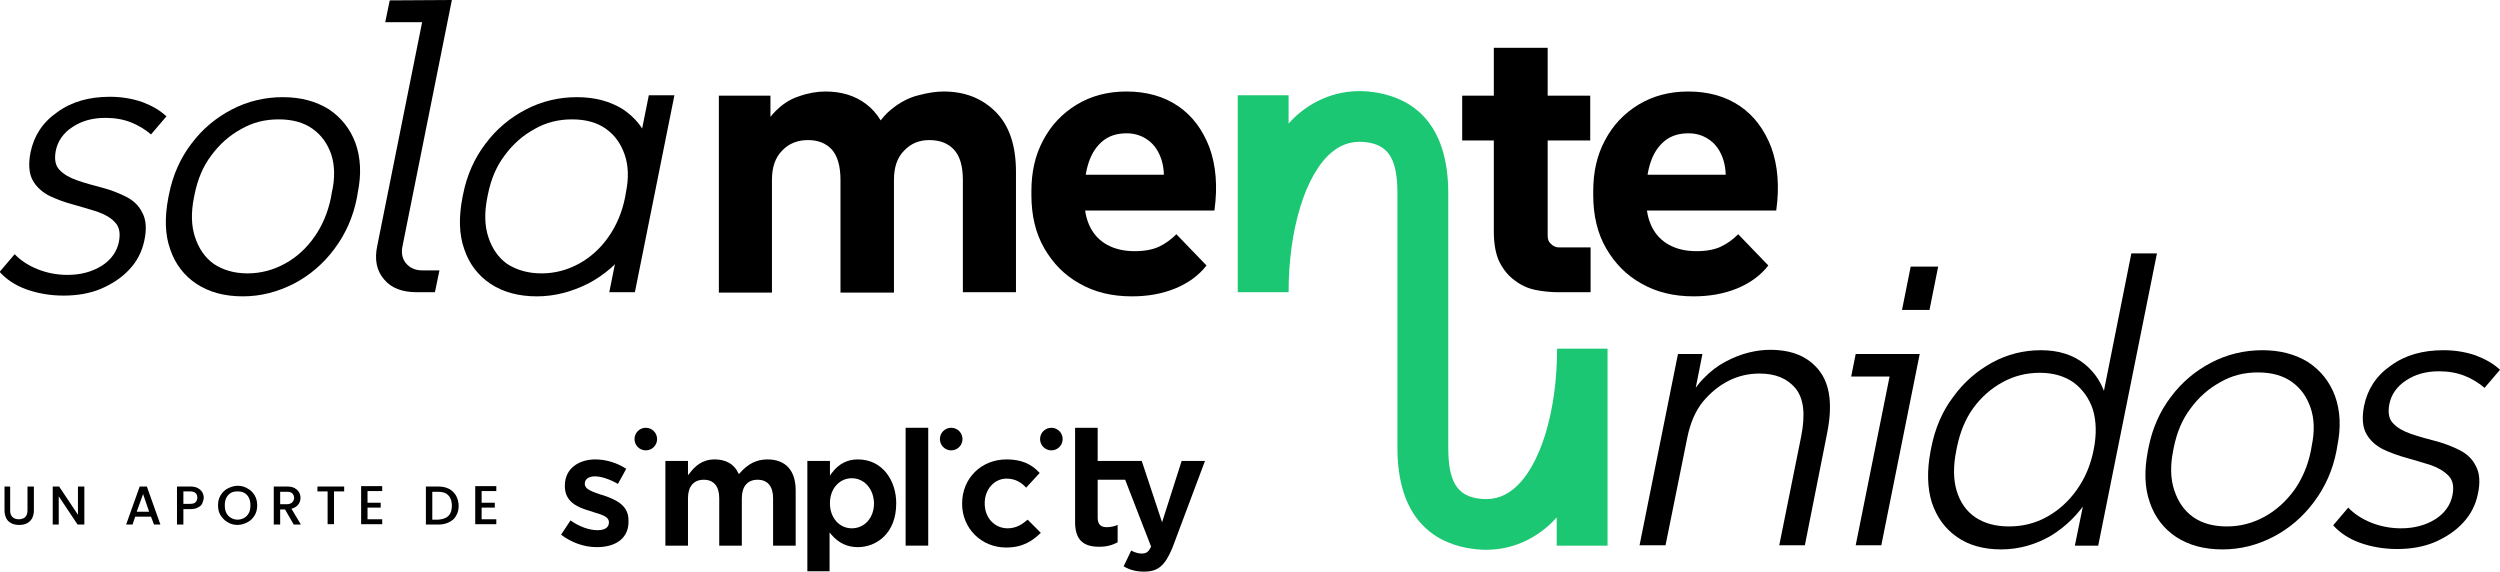
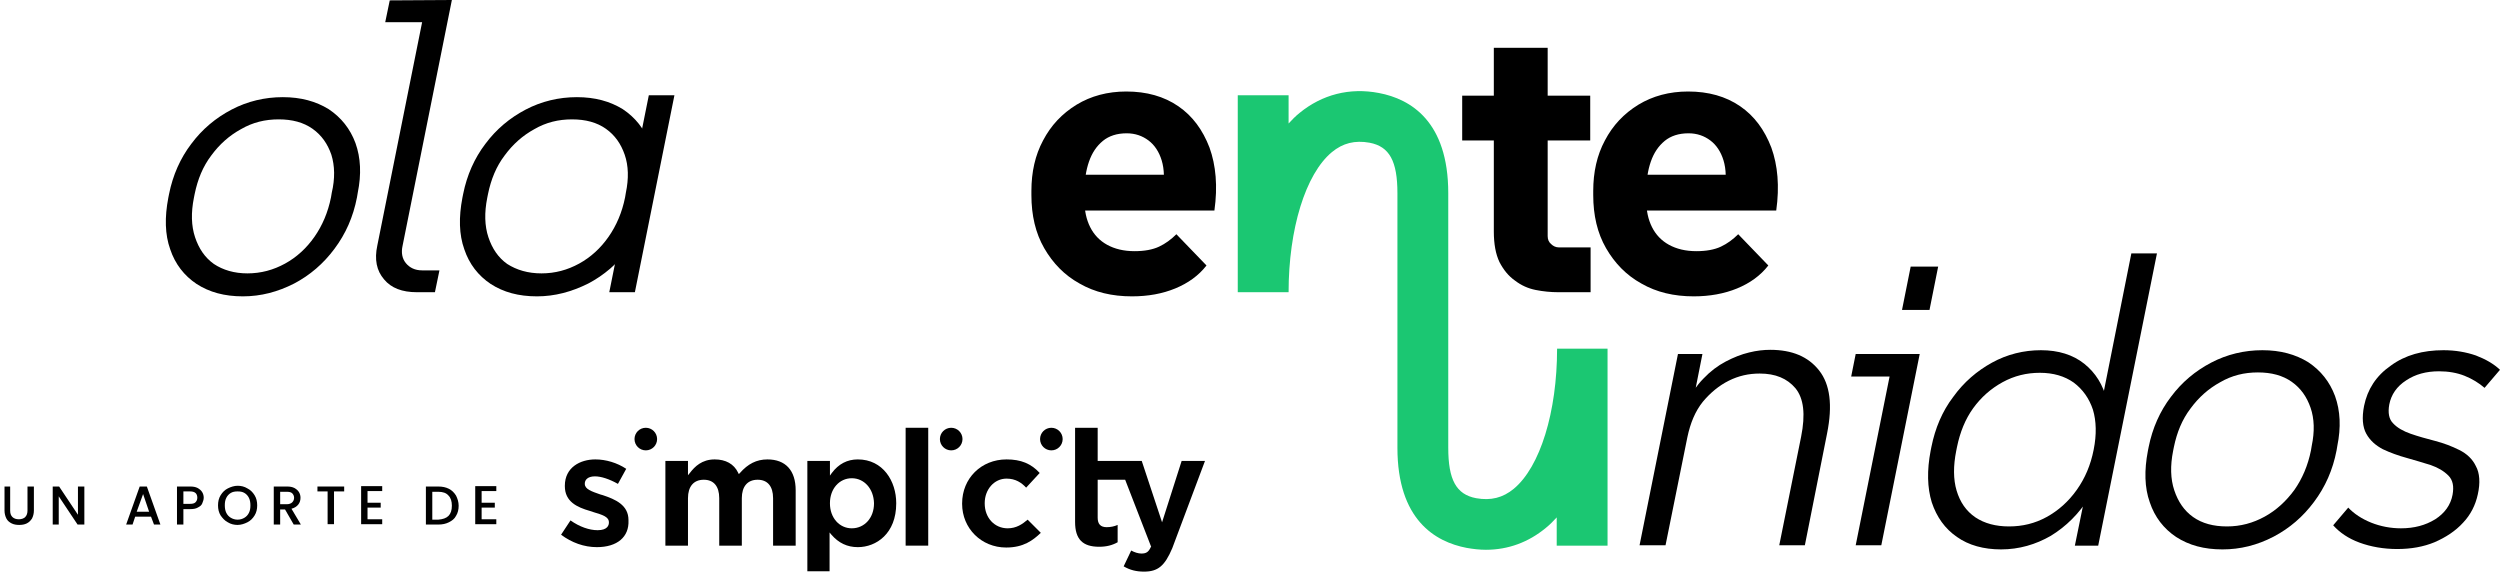
<svg xmlns="http://www.w3.org/2000/svg" id="Capa_1" x="0px" y="0px" viewBox="0 0 663.9 151.8" style="enable-background:new 0 0 663.9 151.8;" xml:space="preserve">
  <style type="text/css">	.st0{fill:#1BC772;}</style>
  <g>
    <g>
-       <path d="M16.9,78.5c-3.6,0-7-0.6-10-1.7c-3-1.1-5.3-2.7-7-4.6l4-4.7c1.5,1.6,3.6,3,6.1,4c2.5,1,5.2,1.5,7.9,1.5   c3.5,0,6.5-0.8,9.1-2.4c2.5-1.6,4.1-3.8,4.6-6.5c0.4-2.2,0.1-3.9-1.1-5.1c-1.1-1.2-2.7-2.1-4.7-2.8c-2-0.6-4.2-1.3-6.4-1.9   c-2.3-0.6-4.4-1.4-6.3-2.3c-1.9-1-3.4-2.3-4.4-4.1c-1-1.8-1.2-4.3-0.6-7.4c0.9-4.4,3.2-8,7.1-10.7c3.8-2.8,8.5-4.1,14-4.1   c3.1,0,6,0.5,8.6,1.4c2.6,1,4.7,2.2,6.4,3.8l-4.1,4.8c-1.5-1.3-3.3-2.4-5.3-3.2c-2-0.8-4.3-1.2-6.8-1.2c-3.4,0-6.3,0.8-8.7,2.4   c-2.5,1.6-4,3.8-4.5,6.4c-0.4,2.2-0.1,3.9,1,5c1.1,1.2,2.7,2.1,4.7,2.8c2,0.7,4.2,1.3,6.5,1.9c2.3,0.6,4.4,1.4,6.4,2.4   c2,1,3.5,2.4,4.4,4.3c1,1.8,1.2,4.4,0.5,7.5c-0.6,2.8-1.9,5.4-3.9,7.5c-2,2.2-4.6,3.9-7.6,5.2C23.9,77.9,20.6,78.5,16.9,78.5z" />
      <path d="M64.5,78.7c-4.9,0-8.9-1.1-12.3-3.3c-3.3-2.2-5.7-5.3-7-9.2c-1.4-3.9-1.5-8.5-0.5-13.7l0.2-1c1-5,3-9.5,5.9-13.3   c2.9-3.9,6.5-6.9,10.7-9.1c4.2-2.2,8.8-3.3,13.6-3.3c4.8,0,8.8,1.1,12.2,3.2c3.3,2.2,5.7,5.2,7.1,9c1.4,3.9,1.6,8.3,0.6,13.2   l-0.2,1.2c-1,5.2-3,9.7-6,13.7c-2.9,3.9-6.5,7-10.7,9.2C73.8,77.5,69.3,78.7,64.5,78.7z M65.7,72.6c3.6,0,6.9-0.9,10-2.6   c3.1-1.7,5.7-4.1,7.8-7.1c2.1-3,3.6-6.5,4.4-10.5l0.2-1.2C89,47.4,88.9,44,88,41.1c-1-2.9-2.6-5.2-5-6.9c-2.4-1.7-5.4-2.5-9-2.5   c-3.6,0-6.9,0.8-10,2.6c-3.1,1.7-5.7,4-7.9,7c-2.2,2.9-3.6,6.3-4.4,10.2l-0.2,1c-0.8,4-0.7,7.5,0.3,10.5s2.6,5.4,5,7.1   C59.2,71.7,62.2,72.6,65.7,72.6z" />
      <path d="M142.6,78.7c-4.9,0-8.9-1.1-12.3-3.3c-3.3-2.2-5.7-5.3-7-9.2c-1.4-3.9-1.5-8.5-0.5-13.7l0.2-1c1-5,3-9.5,5.9-13.3   c2.9-3.9,6.5-6.9,10.7-9.1c4.2-2.2,8.8-3.3,13.6-3.3c4.8,0,8.8,1.1,12.2,3.2c3.3,2.2,5.7,5.2,7.1,9c1.4,3.9,1.6,8.3,0.6,13.2   l-0.2,1.2c-1,5.2-3,9.7-6,13.7c-2.9,3.9-6.5,7-10.7,9.2C151.8,77.5,147.3,78.7,142.6,78.7z M143.8,72.6c3.6,0,6.9-0.9,10-2.6   c3.1-1.7,5.7-4.1,7.8-7.1c2.1-3,3.6-6.5,4.4-10.5l0.2-1.2c0.8-3.8,0.7-7.2-0.3-10.1c-1-2.9-2.6-5.2-5-6.9c-2.4-1.7-5.4-2.5-9-2.5   c-3.6,0-6.9,0.8-10,2.6c-3.1,1.7-5.7,4-7.9,7c-2.2,2.9-3.6,6.3-4.4,10.2l-0.2,1c-0.8,4-0.7,7.5,0.3,10.5c1,3,2.6,5.4,5,7.1   C137.2,71.7,140.2,72.6,143.8,72.6z" />
      <path d="M110.7,77.6c-3.9,0-6.8-1.1-8.7-3.4c-2-2.3-2.6-5.3-1.8-9l12.5-62.3l2.4,3l-12.8,0l1.2-5.8L120,0l-13.1,65.3   c-0.4,1.8-0.1,3.4,0.9,4.6c1,1.2,2.4,1.9,4.3,1.9h4.6l-1.2,5.8H110.7z" />
      <polygon points="172.3,25.3 161.8,77.6 168.6,77.6 179.1,25.3   " />
    </g>
-     <path d="M190.9,77.6V25.4h13.7v14.5h-3.8c0.9-4.2,2.4-7.4,4.5-9.7s4.3-3.8,6.8-4.6c2.5-0.9,4.9-1.3,7.1-1.3c4.3,0,7.9,1.1,10.9,3.4  c3,2.3,5,5.7,6.2,10.1h-5.5c1.4-3.8,3.3-6.6,5.7-8.6c2.4-2,4.9-3.3,7.4-3.9c2.6-0.7,4.8-1,6.7-1c5.6,0,10.2,1.8,13.8,5.4  c3.6,3.6,5.4,8.9,5.4,15.9v32h-14.1V47.8c0-3.7-0.8-6.4-2.4-8.1c-1.6-1.7-3.8-2.5-6.5-2.5c-2.7,0-4.9,0.9-6.7,2.8  c-1.8,1.8-2.7,4.4-2.7,7.7v30h-14.2V47.8c0-3.7-0.8-6.4-2.3-8.1c-1.6-1.7-3.7-2.5-6.3-2.5c-2.8,0-5.1,0.9-6.9,2.8  c-1.8,1.8-2.7,4.4-2.7,7.7v30H190.9z" />
    <path d="M300.6,78.7c-5.3,0-9.9-1.1-13.9-3.4c-4-2.2-7.1-5.4-9.4-9.4c-2.3-4-3.4-8.7-3.4-14.1v-1.1c0-5,1-9.5,3.1-13.4  c2.1-4,5-7.1,8.9-9.5c3.8-2.3,8.2-3.5,13.2-3.5c5.4,0,10,1.3,13.8,3.9c3.8,2.6,6.5,6.3,8.3,11c1.7,4.7,2.2,10.3,1.3,16.7h-38.3  v-9.5h30.9l-6.4,4.8c0.6-3.4,0.5-6.3-0.2-8.6c-0.7-2.3-1.9-4.1-3.5-5.3c-1.6-1.2-3.5-1.9-5.8-1.9c-2.6,0-4.7,0.7-6.3,2  c-1.7,1.4-2.9,3.2-3.7,5.5c-0.8,2.3-1.2,4.9-1.2,7.8v2.7c0,2.6,0.5,4.9,1.5,6.9c1,2,2.5,3.6,4.5,4.7c2,1.1,4.4,1.7,7.3,1.7  c2.6,0,4.8-0.4,6.5-1.2c1.7-0.8,3.2-1.9,4.6-3.3l8,8.3c-2.1,2.7-4.9,4.7-8.3,6.1C308.7,78,304.9,78.7,300.6,78.7z" />
    <path d="M388.3,37.3V25.4h34v11.9H388.3z M413.8,77.6c-2,0-4-0.2-6-0.6c-2-0.4-3.8-1.2-5.5-2.5c-1.7-1.2-3-2.8-4.1-4.9  c-1-2.1-1.5-4.8-1.5-8.1V12.7H411v50c0,0.9,0.3,1.6,0.9,2.1c0.6,0.6,1.3,0.9,2.1,0.9h8.4v11.9H413.8z" />
    <path d="M449.8,78.7c-5.3,0-9.9-1.1-13.9-3.4c-4-2.2-7.1-5.4-9.4-9.4c-2.3-4-3.4-8.7-3.4-14.1v-1.1c0-5,1-9.5,3.1-13.4  c2.1-4,5-7.1,8.9-9.5c3.8-2.3,8.2-3.5,13.2-3.5c5.4,0,10,1.3,13.8,3.9c3.8,2.6,6.5,6.3,8.3,11c1.7,4.7,2.2,10.3,1.3,16.7h-38.3  v-9.5h30.9l-6.4,4.8c0.6-3.4,0.5-6.3-0.2-8.6c-0.7-2.3-1.9-4.1-3.5-5.3c-1.6-1.2-3.5-1.9-5.8-1.9c-2.6,0-4.7,0.7-6.3,2  c-1.7,1.4-2.9,3.2-3.7,5.5c-0.8,2.3-1.2,4.9-1.2,7.8v2.7c0,2.6,0.5,4.9,1.5,6.9c1,2,2.5,3.6,4.5,4.7c2,1.1,4.4,1.7,7.3,1.7  c2.6,0,4.8-0.4,6.5-1.2c1.7-0.8,3.2-1.9,4.6-3.3l8,8.3c-2.1,2.7-4.9,4.7-8.3,6.1C457.9,78,454,78.7,449.8,78.7z" />
    <path class="st0" d="M413.5,92.6c0,16.8-4.5,31.4-11.5,37.2c-2.9,2.4-6.1,3.2-10,2.5c-5.3-1-7.4-4.9-7.4-13.4c0-8.1,0-60.7,0-67.6  c0-19.1-10-25-18.4-26.6c-7.8-1.5-15.1,0.4-21.1,5.3c-1,0.8-2,1.8-2.9,2.8v-7.5h-13.5v52.3h13.5c0-16.8,4.5-31.4,11.5-37.2  c2.9-2.4,6.1-3.2,10-2.5c5.3,1,7.4,4.9,7.4,13.4c0,8.1,0,60.7,0,67.6c0,19.1,10,25,18.4,26.6c1.7,0.3,3.4,0.5,5.1,0.5  c5.9,0,11.3-2,15.9-5.8c1-0.8,2-1.8,2.9-2.8v7.5h13.5V92.6H413.5z" />
    <g>
      <path d="M435.4,144.8L445.6,94h6.5l-2.7,13.6h-1.8c1.4-2.8,2.9-5.2,4.8-7.1c1.8-1.9,3.8-3.4,5.9-4.5c2.1-1.1,4.1-1.9,6.2-2.4   c2-0.5,3.9-0.7,5.6-0.7c5.8,0,10.1,1.8,13,5.5c2.9,3.7,3.6,9.2,2.1,16.7l-5.9,29.7h-6.8l5.8-28.8c1.2-6,0.7-10.2-1.5-12.9   c-2.2-2.6-5.3-3.9-9.5-3.9c-2.9,0-5.6,0.6-8.2,1.9c-2.6,1.3-4.9,3.2-6.9,5.6c-2,2.5-3.3,5.6-4.1,9.4l-5.8,28.7L435.4,144.8z" />
      <path d="M492.8,144.8l9.6-47.8l2.5,3l-13.3,0l1.2-6l17,0l-10.2,50.8H492.8z M505.1,82.3l2.3-11.5l7.3,0l-2.3,11.5H505.1z" />
      <path d="M531.4,145.9c-4.6,0-8.6-1.1-11.7-3.3c-3.2-2.2-5.4-5.3-6.7-9.2c-1.2-3.9-1.3-8.5-0.3-13.7l0.2-1c1-5,2.9-9.5,5.8-13.3   c2.8-3.9,6.3-6.9,10.3-9.1c4-2.2,8.4-3.3,13-3.3c4.6,0,8.5,1.2,11.5,3.6c3,2.4,5,5.6,6,9.7l-1.6,1.6l8.1-40.6l6.8,0l-15.6,77.6   h-6.2l2.9-14.2l0.9,1.4c-2.7,4.3-6.1,7.7-10.2,10.2C540.6,144.6,536.2,145.9,531.4,145.9z M533.5,139.8c3.6,0,6.9-0.8,10-2.5   c3.1-1.7,5.8-4.1,8-7.2c2.2-3.1,3.7-6.6,4.5-10.7c0.8-4,0.7-7.6-0.2-10.6c-1-3-2.7-5.4-5.1-7.2c-2.4-1.7-5.4-2.6-9-2.6   c-3.5,0-6.8,0.8-9.9,2.5c-3.1,1.7-5.7,4-7.8,6.9c-2.1,2.9-3.5,6.4-4.3,10.3l-0.2,1c-0.8,4-0.8,7.6,0.1,10.6c0.9,3,2.5,5.4,5,7.1   C527,139,530,139.8,533.5,139.8z" />
      <path d="M590.2,145.9c-4.9,0-8.9-1.1-12.3-3.3c-3.3-2.2-5.7-5.3-7-9.2c-1.4-3.9-1.5-8.5-0.5-13.7l0.2-1c1-5,3-9.5,5.9-13.3   c2.9-3.9,6.5-6.9,10.7-9.1c4.2-2.2,8.8-3.3,13.6-3.3c4.8,0,8.8,1.1,12.2,3.2c3.3,2.2,5.7,5.2,7.1,9c1.4,3.9,1.6,8.3,0.6,13.2   l-0.2,1.2c-1,5.2-3,9.7-6,13.7c-2.9,3.9-6.5,7-10.7,9.2C599.4,144.8,594.9,145.9,590.2,145.9z M591.4,139.8c3.6,0,6.9-0.9,10-2.6   c3.1-1.7,5.7-4.1,7.9-7.1c2.1-3,3.6-6.5,4.4-10.5l0.2-1.2c0.8-3.8,0.7-7.2-0.3-10.1s-2.6-5.2-5-6.9c-2.4-1.7-5.4-2.5-9-2.5   c-3.6,0-6.9,0.8-10,2.6c-3.1,1.7-5.7,4-7.9,7c-2.2,2.9-3.6,6.3-4.4,10.2l-0.2,1c-0.8,4-0.7,7.5,0.3,10.5c1,3,2.6,5.4,5,7.1   C584.8,139,587.8,139.8,591.4,139.8z" />
      <path d="M636.6,145.8c-3.6,0-7-0.6-10-1.7c-3-1.1-5.3-2.7-7-4.6l4-4.7c1.5,1.6,3.6,3,6.1,4c2.5,1,5.2,1.5,7.9,1.5   c3.5,0,6.5-0.8,9.1-2.4c2.5-1.6,4.1-3.8,4.6-6.5c0.4-2.2,0.1-3.9-1.1-5.1c-1.2-1.2-2.7-2.1-4.7-2.8c-2-0.6-4.2-1.3-6.4-1.9   s-4.4-1.4-6.3-2.3c-1.9-1-3.4-2.3-4.4-4.1c-1-1.8-1.2-4.3-0.6-7.4c0.9-4.4,3.2-8,7.1-10.7c3.8-2.8,8.5-4.1,14-4.1   c3.1,0,6,0.5,8.6,1.4c2.6,1,4.7,2.2,6.4,3.8l-4.1,4.8c-1.5-1.3-3.3-2.4-5.3-3.2c-2-0.8-4.3-1.2-6.8-1.2c-3.4,0-6.3,0.8-8.7,2.4   c-2.5,1.6-4,3.8-4.5,6.4c-0.4,2.2-0.1,3.9,1,5c1.1,1.2,2.7,2.1,4.7,2.8c2,0.7,4.2,1.3,6.5,1.9c2.3,0.6,4.4,1.4,6.4,2.4   c2,1,3.5,2.4,4.4,4.3c1,1.8,1.2,4.4,0.5,7.5c-0.6,2.8-1.9,5.4-3.9,7.5c-2,2.2-4.6,3.9-7.6,5.2   C643.6,145.2,640.3,145.8,636.6,145.8z" />
    </g>
    <g>
      <rect x="240.5" y="113.6" width="6" height="31.3" />
      <path d="M205.3,144.9v-12.6c0-3.2-1.5-4.9-4.1-4.9c-2.7,0-4.2,1.8-4.2,4.9v12.6h-6v-12.6c0-3.2-1.5-4.9-4.1-4.9   c-2.7,0-4.2,1.8-4.2,4.9v12.6h-6v-22.5h6v3.8l0.5-0.6c1.3-1.7,3.2-3.6,6.6-3.6c2.9,0,5.1,1.2,6.2,3.5l0.2,0.4l0.3-0.3   c2.1-2.4,4.4-3.6,7.3-3.6c4.8,0,7.5,2.9,7.5,8.2v14.7H205.3z" />
      <path d="M158.5,145.3c-3.4,0-6.7-1.2-9.5-3.3l2.5-3.8c2.4,1.7,5,2.6,7.2,2.6c2.7,0,3-1.4,3-2v-0.1c0-1.5-1.8-2-4.1-2.7   c-0.3-0.1-0.6-0.2-0.9-0.3c-3.5-1-6.7-2.5-6.7-6.6v-0.1c0-4.9,4.1-7,8.1-7c2.8,0,5.8,0.9,8.2,2.5l-2.2,4c-2.3-1.3-4.5-2-6.1-2   c-2,0-2.7,1-2.7,1.9v0.1c0,1.4,1.8,2,4.1,2.8l0.7,0.2c3.3,1.1,6.8,2.6,6.8,6.6v0.1C167.1,142.6,163.9,145.3,158.5,145.3z" />
      <path d="M214.4,151.7v-29.3h6v3.9l0.5-0.7c1.8-2.4,4.1-3.6,6.9-3.6c6.7,0,10.2,5.8,10.2,11.6v0.1c0,8-5.3,11.6-10.2,11.6   c-2.8,0-5.1-1.1-7-3.3l-0.5-0.6v10.3H214.4z M226.2,127c-3.3,0-5.8,2.8-5.8,6.6v0.1c0,3.8,2.5,6.6,5.8,6.6c3.4,0,5.9-2.8,5.9-6.6   v-0.1C232,129.8,229.5,127,226.2,127z" />
      <path d="M303.8,151.8c-2,0-3.7-0.4-5.4-1.4l2-4.2c0.9,0.5,1.9,0.8,2.7,0.8c1.3,0,1.9-0.4,2.5-1.7l0.1-0.1l-6.9-17.8h-7.3v10.1   c0,1.7,0.8,2.5,2.4,2.5c1,0,2-0.2,2.9-0.6v4.6c-1.4,0.8-3,1.2-4.9,1.2c-4.4,0-6.4-2-6.4-6.6v-25h6v8.8l11.7,0l5.4,16.3l5.2-16.3   h6.2l-8.7,23.2C309.3,150.3,307.5,151.8,303.8,151.8z" />
      <path d="M267.2,145.4c-6.6,0-11.7-5.1-11.7-11.6v-0.1c0-6.7,5.1-11.7,11.8-11.7c3.8,0,6.5,1.1,8.8,3.6l-3.6,3.9   c-1.2-1.3-2.8-2.4-5.2-2.4c-3.3,0-5.8,2.9-5.8,6.5v0.1c0,3.8,2.6,6.6,6.1,6.6c2.3,0,3.9-1.1,5.3-2.3l3.5,3.5   C274.3,143.5,271.8,145.4,267.2,145.4z" />
      <circle cx="171.5" cy="116.6" r="3" />
      <circle cx="252.6" cy="116.6" r="3" />
      <circle cx="279.2" cy="116.6" r="3" />
    </g>
    <g>
      <path d="M2.7,129.2v6.4c0,0.8,0.2,1.3,0.6,1.7c0.4,0.4,1,0.6,1.7,0.6c0.7,0,1.3-0.2,1.7-0.6c0.4-0.4,0.6-1,0.6-1.7v-6.4h1.7v6.4   c0,0.8-0.2,1.5-0.5,2.1c-0.4,0.6-0.8,1-1.4,1.3c-0.6,0.3-1.3,0.4-2,0.4c-0.7,0-1.4-0.1-2-0.4c-0.6-0.3-1.1-0.7-1.4-1.3   c-0.3-0.6-0.5-1.3-0.5-2.1v-6.4H2.7z" />
      <path d="M22.3,139.3h-1.7l-5-7.5v7.5H14v-10.1h1.7l5,7.5v-7.5h1.7V139.3z" />
      <path d="M40.1,137.2h-4.2l-0.7,2.1h-1.7l3.6-10.1h1.9l3.6,10.1h-1.7L40.1,137.2z M39.6,135.9l-1.6-4.7l-1.7,4.7H39.6z" />
      <path d="M53.7,133.7c-0.2,0.5-0.6,0.8-1.2,1.1c-0.5,0.3-1.2,0.4-2,0.4h-1.8v4.1H47v-10.1h3.5c0.8,0,1.4,0.1,2,0.4   c0.5,0.3,0.9,0.6,1.2,1.1c0.3,0.5,0.4,1,0.4,1.5C54.1,132.7,53.9,133.2,53.7,133.7z M51.9,133.4c0.3-0.3,0.5-0.7,0.5-1.2   c0-1.1-0.6-1.7-1.9-1.7h-1.8v3.3h1.8C51.1,133.8,51.6,133.7,51.9,133.4z" />
      <path d="M60.5,138.7c-0.8-0.4-1.4-1.1-1.9-1.8c-0.5-0.8-0.7-1.7-0.7-2.7c0-1,0.2-1.9,0.7-2.7c0.5-0.8,1.1-1.4,1.9-1.8   c0.8-0.4,1.7-0.7,2.6-0.7c0.9,0,1.8,0.2,2.6,0.7c0.8,0.4,1.4,1,1.9,1.8c0.5,0.8,0.7,1.7,0.7,2.7c0,1-0.2,1.9-0.7,2.7   c-0.5,0.8-1.1,1.4-1.9,1.8c-0.8,0.4-1.7,0.7-2.6,0.7C62.2,139.4,61.3,139.2,60.5,138.7z M64.9,137.5c0.5-0.3,0.9-0.7,1.2-1.3   c0.3-0.6,0.4-1.2,0.4-2c0-0.7-0.1-1.4-0.4-2c-0.3-0.6-0.7-1-1.2-1.3c-0.5-0.3-1.1-0.4-1.8-0.4s-1.3,0.1-1.8,0.4   c-0.5,0.3-0.9,0.7-1.2,1.3c-0.3,0.6-0.4,1.2-0.4,2c0,0.7,0.1,1.4,0.4,2c0.3,0.6,0.7,1,1.2,1.3c0.5,0.3,1.1,0.5,1.8,0.5   S64.4,137.8,64.9,137.5z" />
      <path d="M78,139.3l-2.3-4h-1.3v4h-1.7v-10.1h3.5c0.8,0,1.4,0.1,2,0.4c0.5,0.3,0.9,0.6,1.2,1.1c0.3,0.5,0.4,1,0.4,1.5   c0,0.7-0.2,1.3-0.6,1.8s-1,0.9-1.8,1.1l2.5,4.2H78z M74.4,133.9h1.8c0.6,0,1.1-0.2,1.4-0.5c0.3-0.3,0.5-0.7,0.5-1.2   s-0.2-0.9-0.5-1.2c-0.3-0.3-0.8-0.4-1.4-0.4h-1.8V133.9z" />
      <path d="M91.4,129.2v1.3h-2.7v8.7H87v-8.7h-2.7v-1.3H91.4z" />
      <path d="M97.6,130.5v3h3.5v1.3h-3.5v3.1h3.9v1.3h-5.6v-10.1h5.6v1.3H97.6z" />
      <path d="M119.2,129.8c0.8,0.4,1.4,1,1.9,1.8c0.4,0.8,0.7,1.7,0.7,2.7c0,1-0.2,1.9-0.7,2.7c-0.4,0.8-1.1,1.3-1.9,1.7   c-0.8,0.4-1.7,0.6-2.8,0.6h-3.3v-10.1h3.3C117.5,129.2,118.4,129.4,119.2,129.8z M119.1,137c0.6-0.6,0.9-1.5,0.9-2.7   c0-1.2-0.3-2.1-0.9-2.7c-0.6-0.7-1.5-1-2.7-1h-1.6v7.4h1.6C117.6,137.9,118.5,137.6,119.1,137z" />
      <path d="M127.9,130.5v3h3.5v1.3h-3.5v3.1h3.9v1.3h-5.6v-10.1h5.6v1.3H127.9z" />
    </g>
  </g>
</svg>